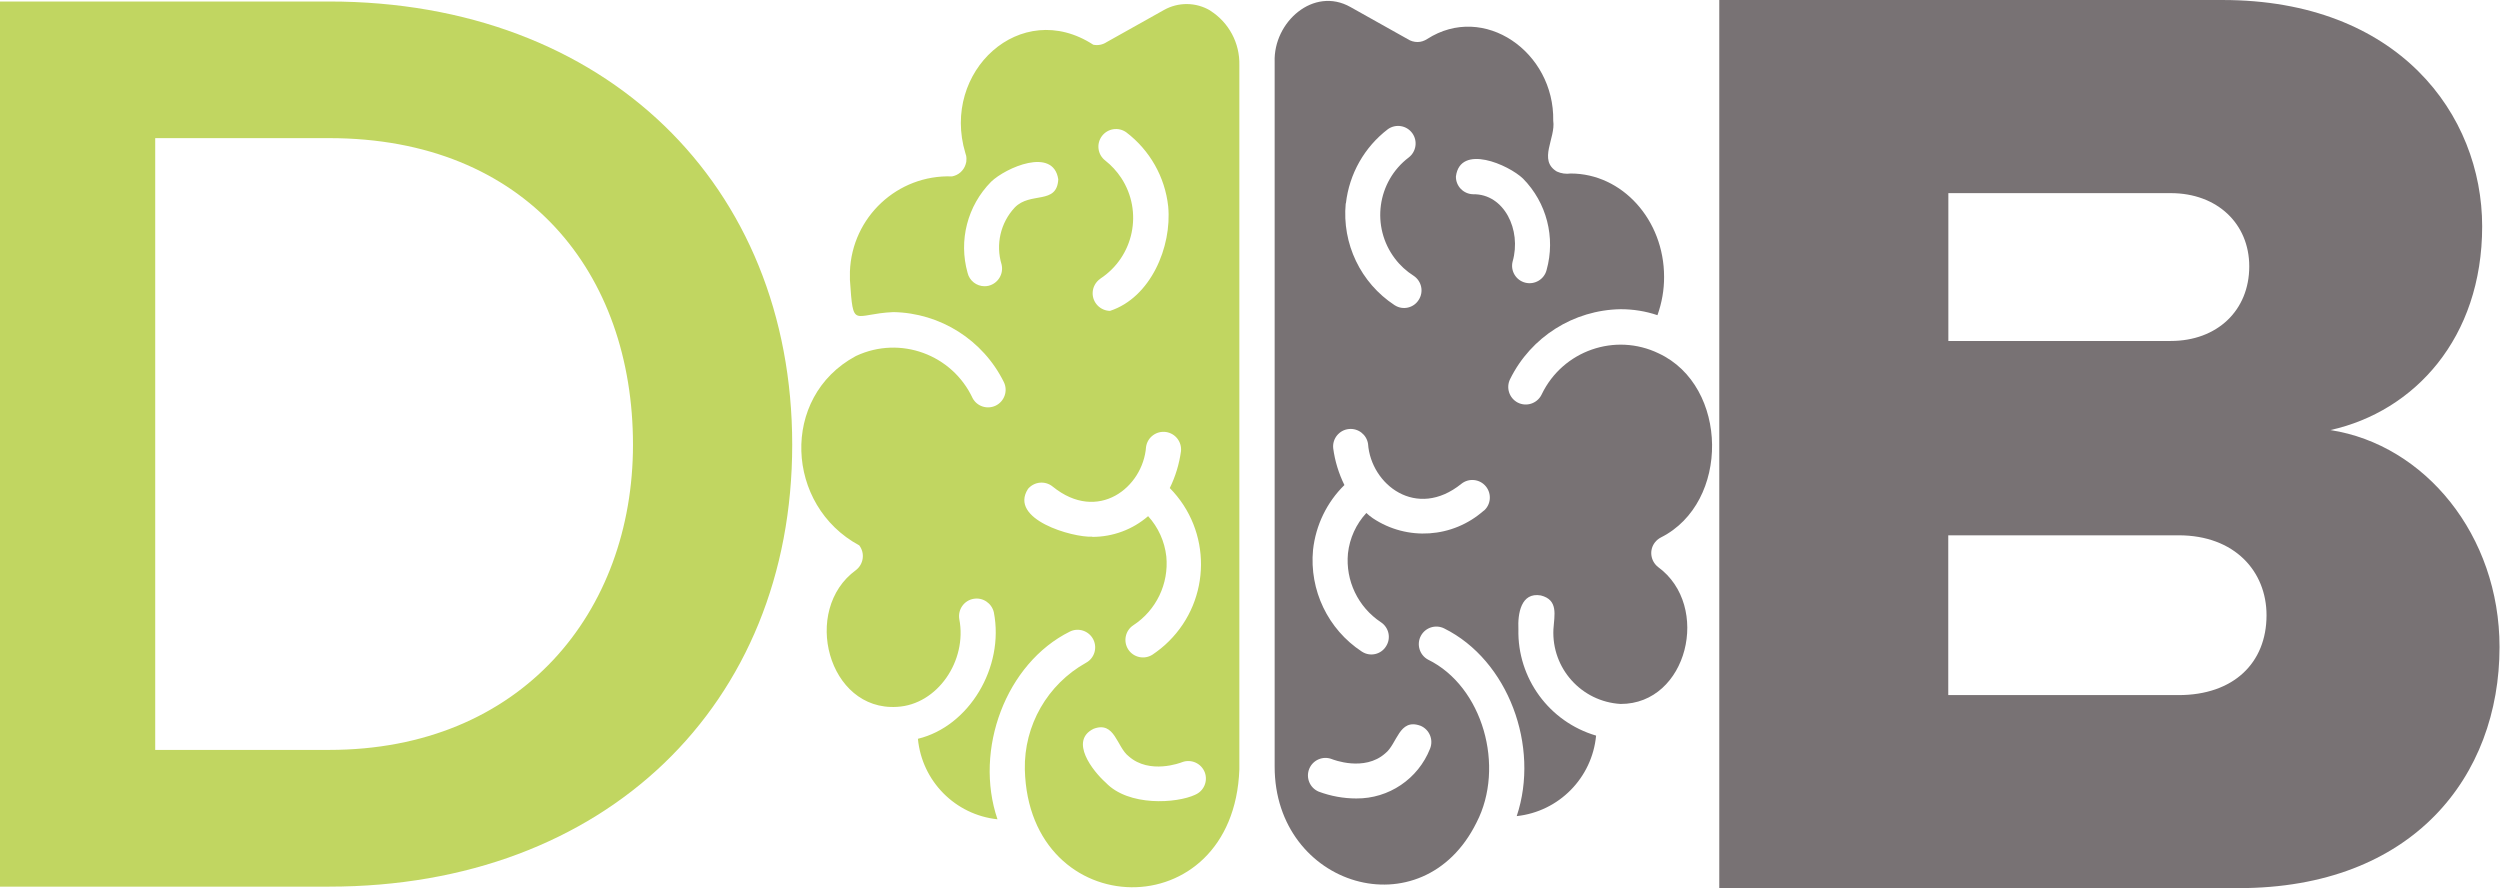
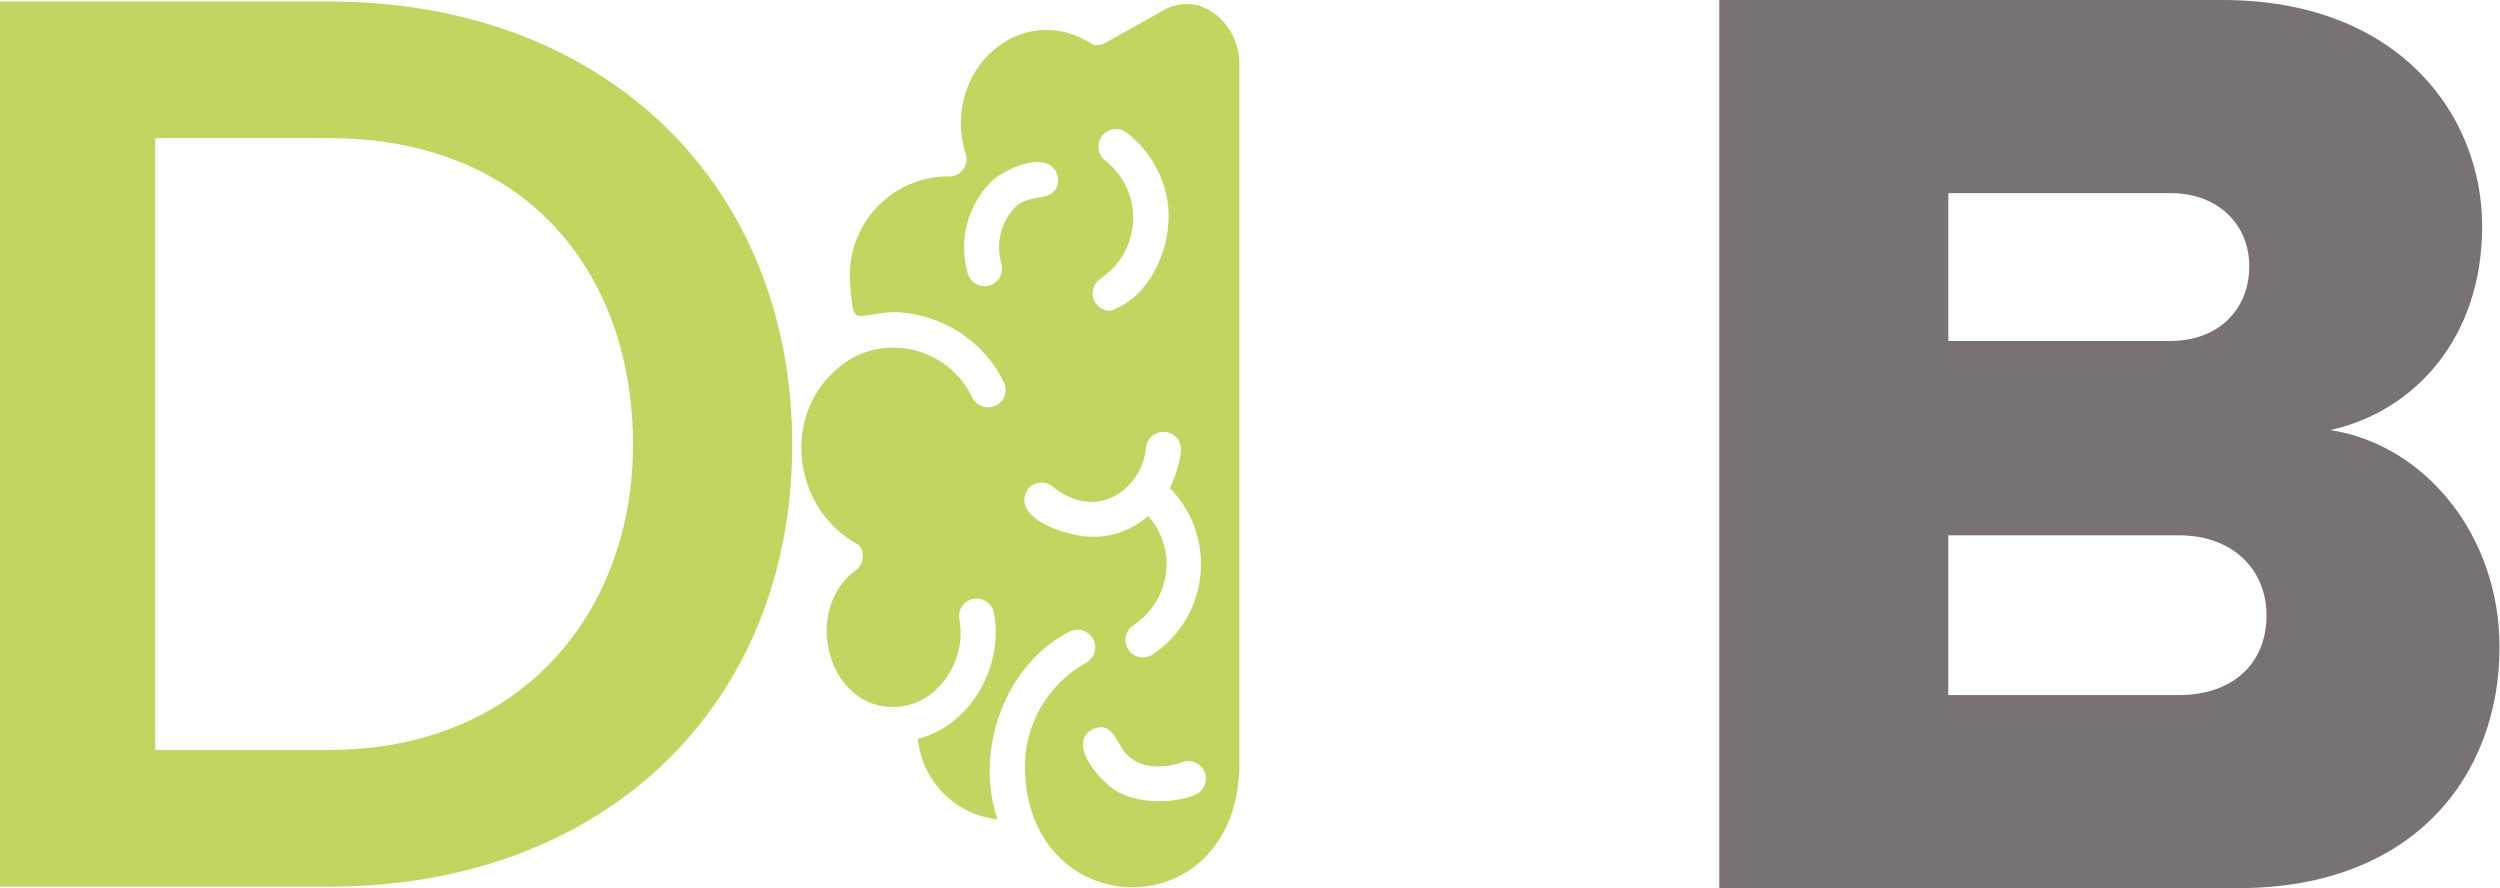
<svg xmlns="http://www.w3.org/2000/svg" width="2677" height="951" viewBox="0 0 2677 951" fill="none">
  <path d="M1841 951.008V0.008H2379.9C2568.1 0.008 2657.9 122.608 2657.9 242.408C2657.9 362.208 2585.2 440.608 2495.4 460.508C2596.6 476.208 2676.5 573.108 2676.5 692.908C2676.5 831.208 2583.8 951.008 2397 951.008H1841ZM2408.5 285.208C2408.5 239.608 2374.3 206.808 2324.4 206.808H2086.3V365.108H2324.4C2374.3 365.108 2408.5 332.308 2408.5 285.308V285.208ZM2427 658.808C2427 611.708 2392.8 573.208 2332.9 573.208H2086.2V744.308H2332.9C2391.4 744.308 2427 710.108 2427 658.808Z" fill="#787274" />
  <path d="M-0 949.409V1.609H352.4C648 1.609 848.3 197.709 848.3 476.209C848.3 754.709 647.9 949.409 352.4 949.409H-0ZM677.799 476.209C677.799 292.909 564.1 147.909 352.4 147.909H166.2V803.009H352.4C558.4 803.009 677.799 655.209 677.799 476.209Z" fill="#C1D661" />
  <path d="M1019.39 188.994C1020.49 188.794 1021.59 188.494 1022.59 188.094C1021.59 188.594 1020.49 188.894 1019.39 188.994Z" fill="#C1D661" />
-   <path d="M1034.8 172.803C1034.5 174.503 1034.9 168.803 1034.6 167.703C1034.9 169.403 1035 171.103 1034.8 172.803Z" fill="#C1D661" />
-   <path d="M1657.2 169.578C1657 162.878 1657.2 164.978 1657.4 170.178C1657.3 170.078 1657.2 169.778 1657.2 169.578Z" fill="#787274" />
  <path d="M1296.1 11.397C1280.8 2.197 1261.7 1.997 1246.2 10.797L1185 45.097C1180.8 47.897 1175.7 48.897 1170.7 47.897C1092.8 -2.703 1007.5 76.797 1033.7 163.897C1035.3 167.897 1035.4 172.297 1033.9 176.297C1031.8 182.797 1026.2 187.697 1019.4 188.897C961.097 186.797 912.197 232.497 910.097 290.797C909.997 293.797 910.097 296.697 910.097 299.697C913.797 353.597 912.997 336.097 956.597 334.197C1006.9 335.097 1052.6 363.997 1074.9 409.097C1079.5 418.397 1075.6 429.697 1066.3 434.297C1057.2 438.697 1046.3 435.297 1041.5 426.397C1019.6 379.497 963.897 359.197 916.997 380.997C916.697 381.197 916.297 381.297 915.997 381.497C835.197 425.297 840.997 541.397 920.097 583.997C926.397 592.297 924.797 604.097 916.497 610.497C857.997 652.997 886.597 761.597 960.597 756.897C1003.7 754.597 1035.9 707.597 1027.2 662.897C1025.5 652.597 1032.4 642.897 1042.6 641.197C1052.5 639.497 1061.9 645.897 1064.2 655.597C1075.7 714.597 1037.6 777.897 982.897 791.097C987.197 836.397 1022.8 872.497 1068.1 877.297C1042.7 802.797 1077.1 710.297 1145.6 676.297C1154.9 671.697 1166.2 675.597 1170.8 684.897C1175.2 693.997 1171.8 704.897 1162.9 709.697C1121.6 732.797 1096.4 776.697 1097.4 823.997C1101.5 989.597 1320.7 994.597 1327.1 823.997V69.797C1327.7 46.197 1315.9 23.997 1295.9 11.397H1296.1ZM1178.2 298.397C1214.2 274.797 1224.2 226.497 1200.6 190.497C1195.9 183.397 1190.1 177.097 1183.5 171.897C1175.3 165.597 1173.7 153.797 1180.1 145.497C1186.3 137.497 1197.6 135.797 1205.9 141.597C1231.2 160.797 1247.5 189.497 1250.9 220.997C1255 264.497 1232.1 318.597 1188.6 332.897C1178.2 332.697 1169.8 324.097 1170 313.697C1170.1 307.597 1173.2 301.897 1178.3 298.397H1178.2ZM1072.5 283.197C1074.9 293.297 1068.7 303.497 1058.6 305.997C1057.2 306.297 1055.8 306.497 1054.3 306.497C1045.7 306.497 1038.1 300.597 1036.1 292.197C1026.3 257.497 1035.9 220.297 1061.3 194.597C1076.9 179.597 1127.9 156.997 1133.2 191.997C1131.8 219.697 1103.3 204.897 1086.6 222.197C1071.3 238.597 1066 261.797 1072.5 283.197ZM1169.5 574.697C1148.4 575.697 1079.8 556.097 1100.8 523.497C1107.5 515.597 1119.3 514.497 1127.3 521.097C1175.7 560.297 1224 521.897 1227.2 478.497C1228.7 468.197 1238.3 461.097 1248.6 462.597C1258.6 464.097 1265.6 473.097 1264.6 483.197C1262.7 496.897 1258.7 510.197 1252.6 522.597C1297.6 568.197 1297.1 641.697 1251.5 686.797C1246.2 692.097 1240.3 696.797 1234.1 700.997C1225.4 706.597 1213.7 704.097 1208.1 695.397C1202.5 686.697 1205 675.097 1213.6 669.497C1238.1 653.497 1251.7 625.097 1248.9 595.897C1247.1 579.797 1240.3 564.697 1229.4 552.697C1212.8 567.097 1191.6 574.897 1169.7 574.897L1169.5 574.697ZM1279.9 850.997C1260 860.297 1208.5 863.797 1184 837.997C1170.2 825.697 1144.7 793.297 1171 780.397C1193.9 771.697 1195.7 799.997 1208.7 809.897C1231 829.597 1264.4 816.697 1265.9 816.097C1275.6 812.497 1286.4 817.397 1290.1 827.097C1293.6 836.497 1289.1 847.097 1279.8 850.997H1279.9Z" fill="#C1D661" />
-   <path d="M1775.5 607.193C1767.3 600.793 1765.7 588.993 1772.1 580.793C1773.8 578.593 1776 576.793 1778.5 575.493C1852.6 538.293 1851.3 413.393 1776.1 378.393C1729.5 355.893 1673.5 375.493 1651 421.993C1650.8 422.293 1650.7 422.693 1650.5 422.993C1645.7 432.193 1634.4 435.793 1625.2 431.093C1616 426.293 1612.4 414.993 1617.1 405.793C1639.4 360.693 1685.1 331.893 1735.4 331.093C1748.8 331.093 1762.1 333.193 1774.8 337.493C1779.5 324.293 1782 310.393 1781.9 296.393C1781.9 235.393 1737 185.793 1681.9 185.793C1676.9 186.493 1671.7 185.793 1667.1 183.693C1646.7 171.593 1666 147.893 1663.2 129.293C1664.6 55.693 1589 2.693 1528.2 41.793C1525.1 43.793 1521.6 44.993 1517.9 44.993C1514.1 44.993 1510.4 43.893 1507.2 41.793L1446 7.493C1406.6 -14.707 1363.4 23.593 1364.9 66.393V820.793C1364.7 949.593 1523.4 997.593 1581.1 880.693C1611.9 821.093 1587.9 735.093 1529.1 706.293C1520 701.393 1516.6 689.893 1521.5 680.793C1526.3 671.893 1537.3 668.393 1546.4 672.893C1615 706.893 1649.1 799.193 1624.1 873.893C1669.3 868.993 1704.8 832.993 1709.1 787.693C1658.8 772.893 1624.7 726.193 1625.9 673.793C1625.1 657.193 1628.6 633.893 1649.9 637.593C1668.9 642.393 1664.4 658.593 1663.4 673.793C1661.4 715.693 1693.4 751.293 1735.3 753.793C1807.1 753.993 1832.5 648.793 1775.5 607.193ZM1441.2 217.693C1444.8 186.193 1461 157.493 1486.2 138.293C1494.7 132.293 1506.4 134.293 1512.4 142.793C1518.2 150.993 1516.5 162.393 1508.5 168.593C1474.5 194.393 1467.9 242.893 1493.7 276.893C1499.2 284.193 1506 290.393 1513.7 295.293C1522.3 300.993 1524.8 312.493 1519.1 321.193C1513.7 329.793 1502.3 332.393 1493.7 326.993C1493.5 326.893 1493.4 326.793 1493.2 326.693C1457 302.893 1436.9 260.993 1441 217.793L1441.2 217.693ZM1521 777.093C1530.6 781.093 1535.2 791.993 1531.3 801.693C1518.5 834.093 1487.1 855.293 1452.3 854.993C1438.6 854.993 1425 852.493 1412.1 847.693C1402.5 843.693 1398 832.693 1402 823.093C1405.9 813.793 1416.5 809.193 1426 812.793C1427.5 813.393 1460.9 826.493 1483.2 806.793C1496.2 796.693 1498 768.793 1520.9 777.093H1521ZM1588.8 546.793C1555.6 576.193 1506.8 579.493 1470 554.893C1467.5 553.193 1465.2 551.293 1463.1 549.293C1452.1 561.193 1445.2 576.293 1443.4 592.493C1440.6 621.693 1454.2 650.093 1478.7 666.293C1487.3 671.993 1489.8 683.493 1484.1 692.193C1478.7 700.793 1467.3 703.393 1458.7 697.993C1458.5 697.893 1458.4 697.793 1458.2 697.693C1422 673.893 1401.9 631.993 1406 588.793C1408.9 562.493 1420.7 537.893 1439.6 519.393C1433.5 506.993 1429.4 493.693 1427.6 479.993C1426.5 469.693 1434.1 460.393 1444.4 459.393C1454.4 458.393 1463.4 465.393 1464.9 475.293C1468 518.993 1516.8 556.793 1564.8 518.093C1572.9 511.593 1584.7 512.893 1591.2 520.993C1597.5 528.893 1596.5 540.393 1588.8 546.993V546.793ZM1577.4 207.993C1567.1 207.793 1558.8 199.293 1559 188.993C1559 188.993 1559 188.993 1559 188.893C1563.6 153.693 1615.4 176.393 1630.9 191.293C1656.2 216.993 1665.8 254.293 1656.1 289.093C1653.6 299.093 1643.4 305.193 1633.3 302.693C1623.3 300.193 1617.2 290.093 1619.7 280.093C1629.5 246.093 1610.5 207.493 1577.5 207.993H1577.4Z" fill="#787274" />
</svg>